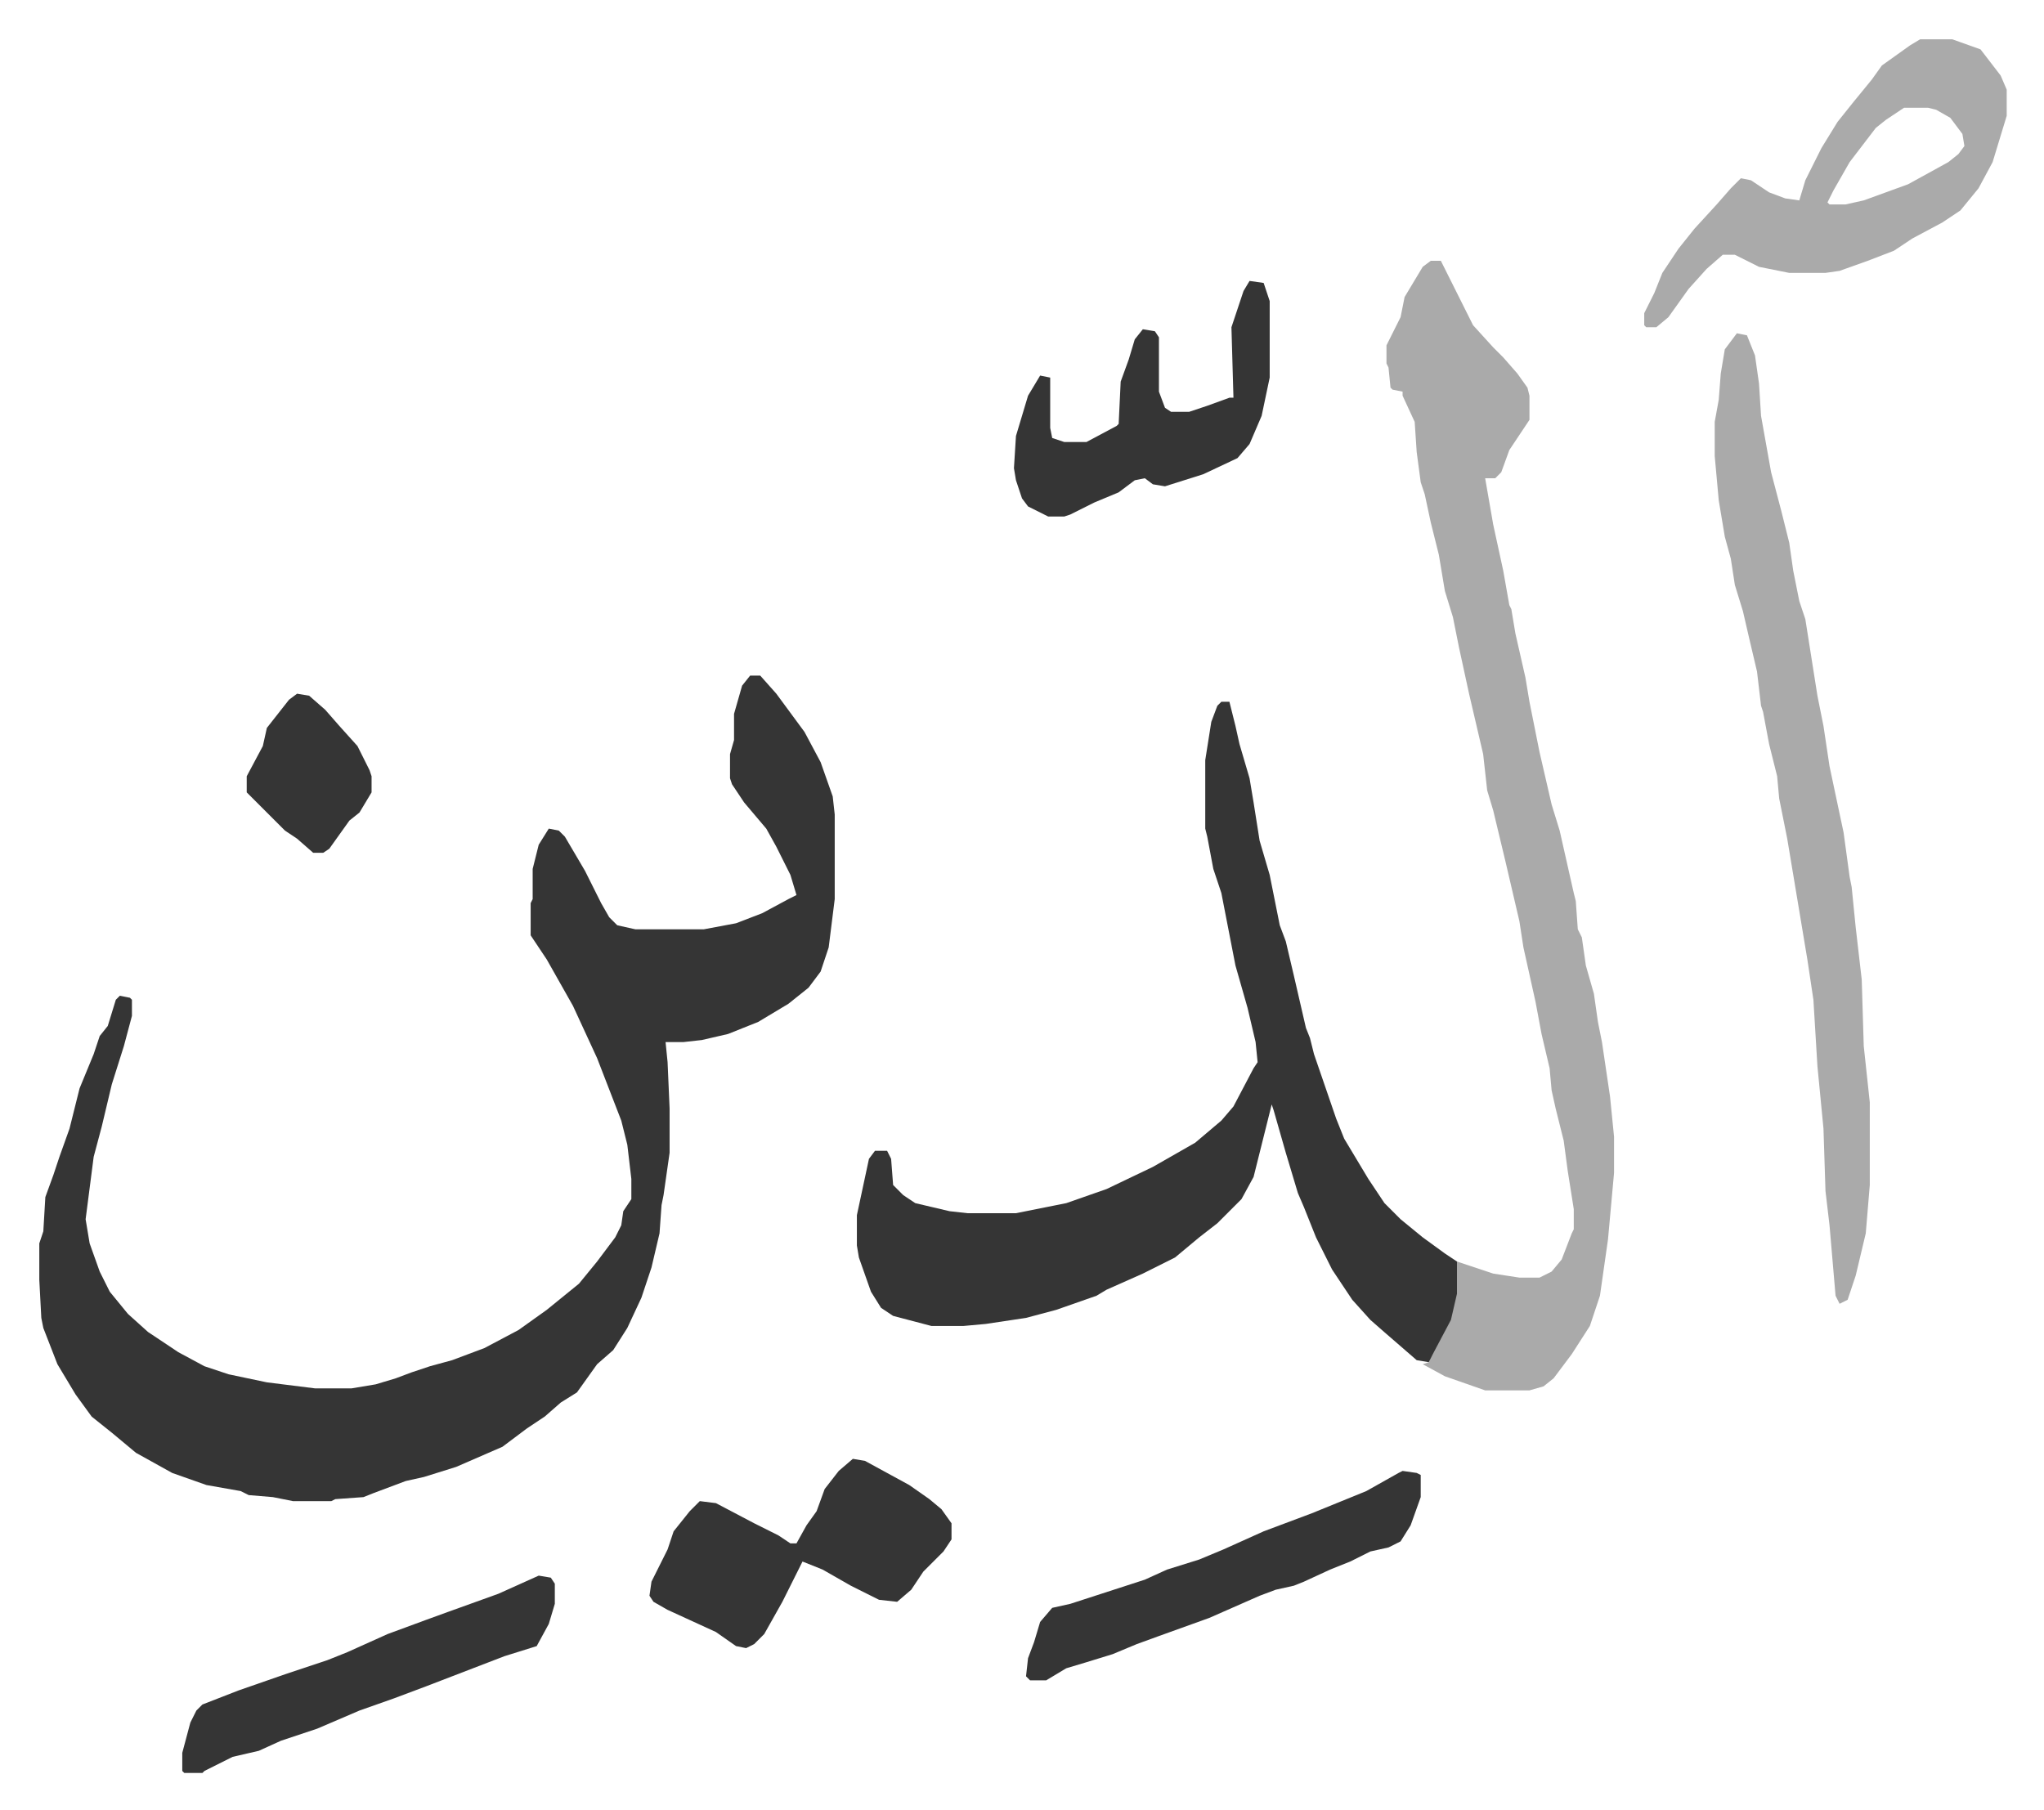
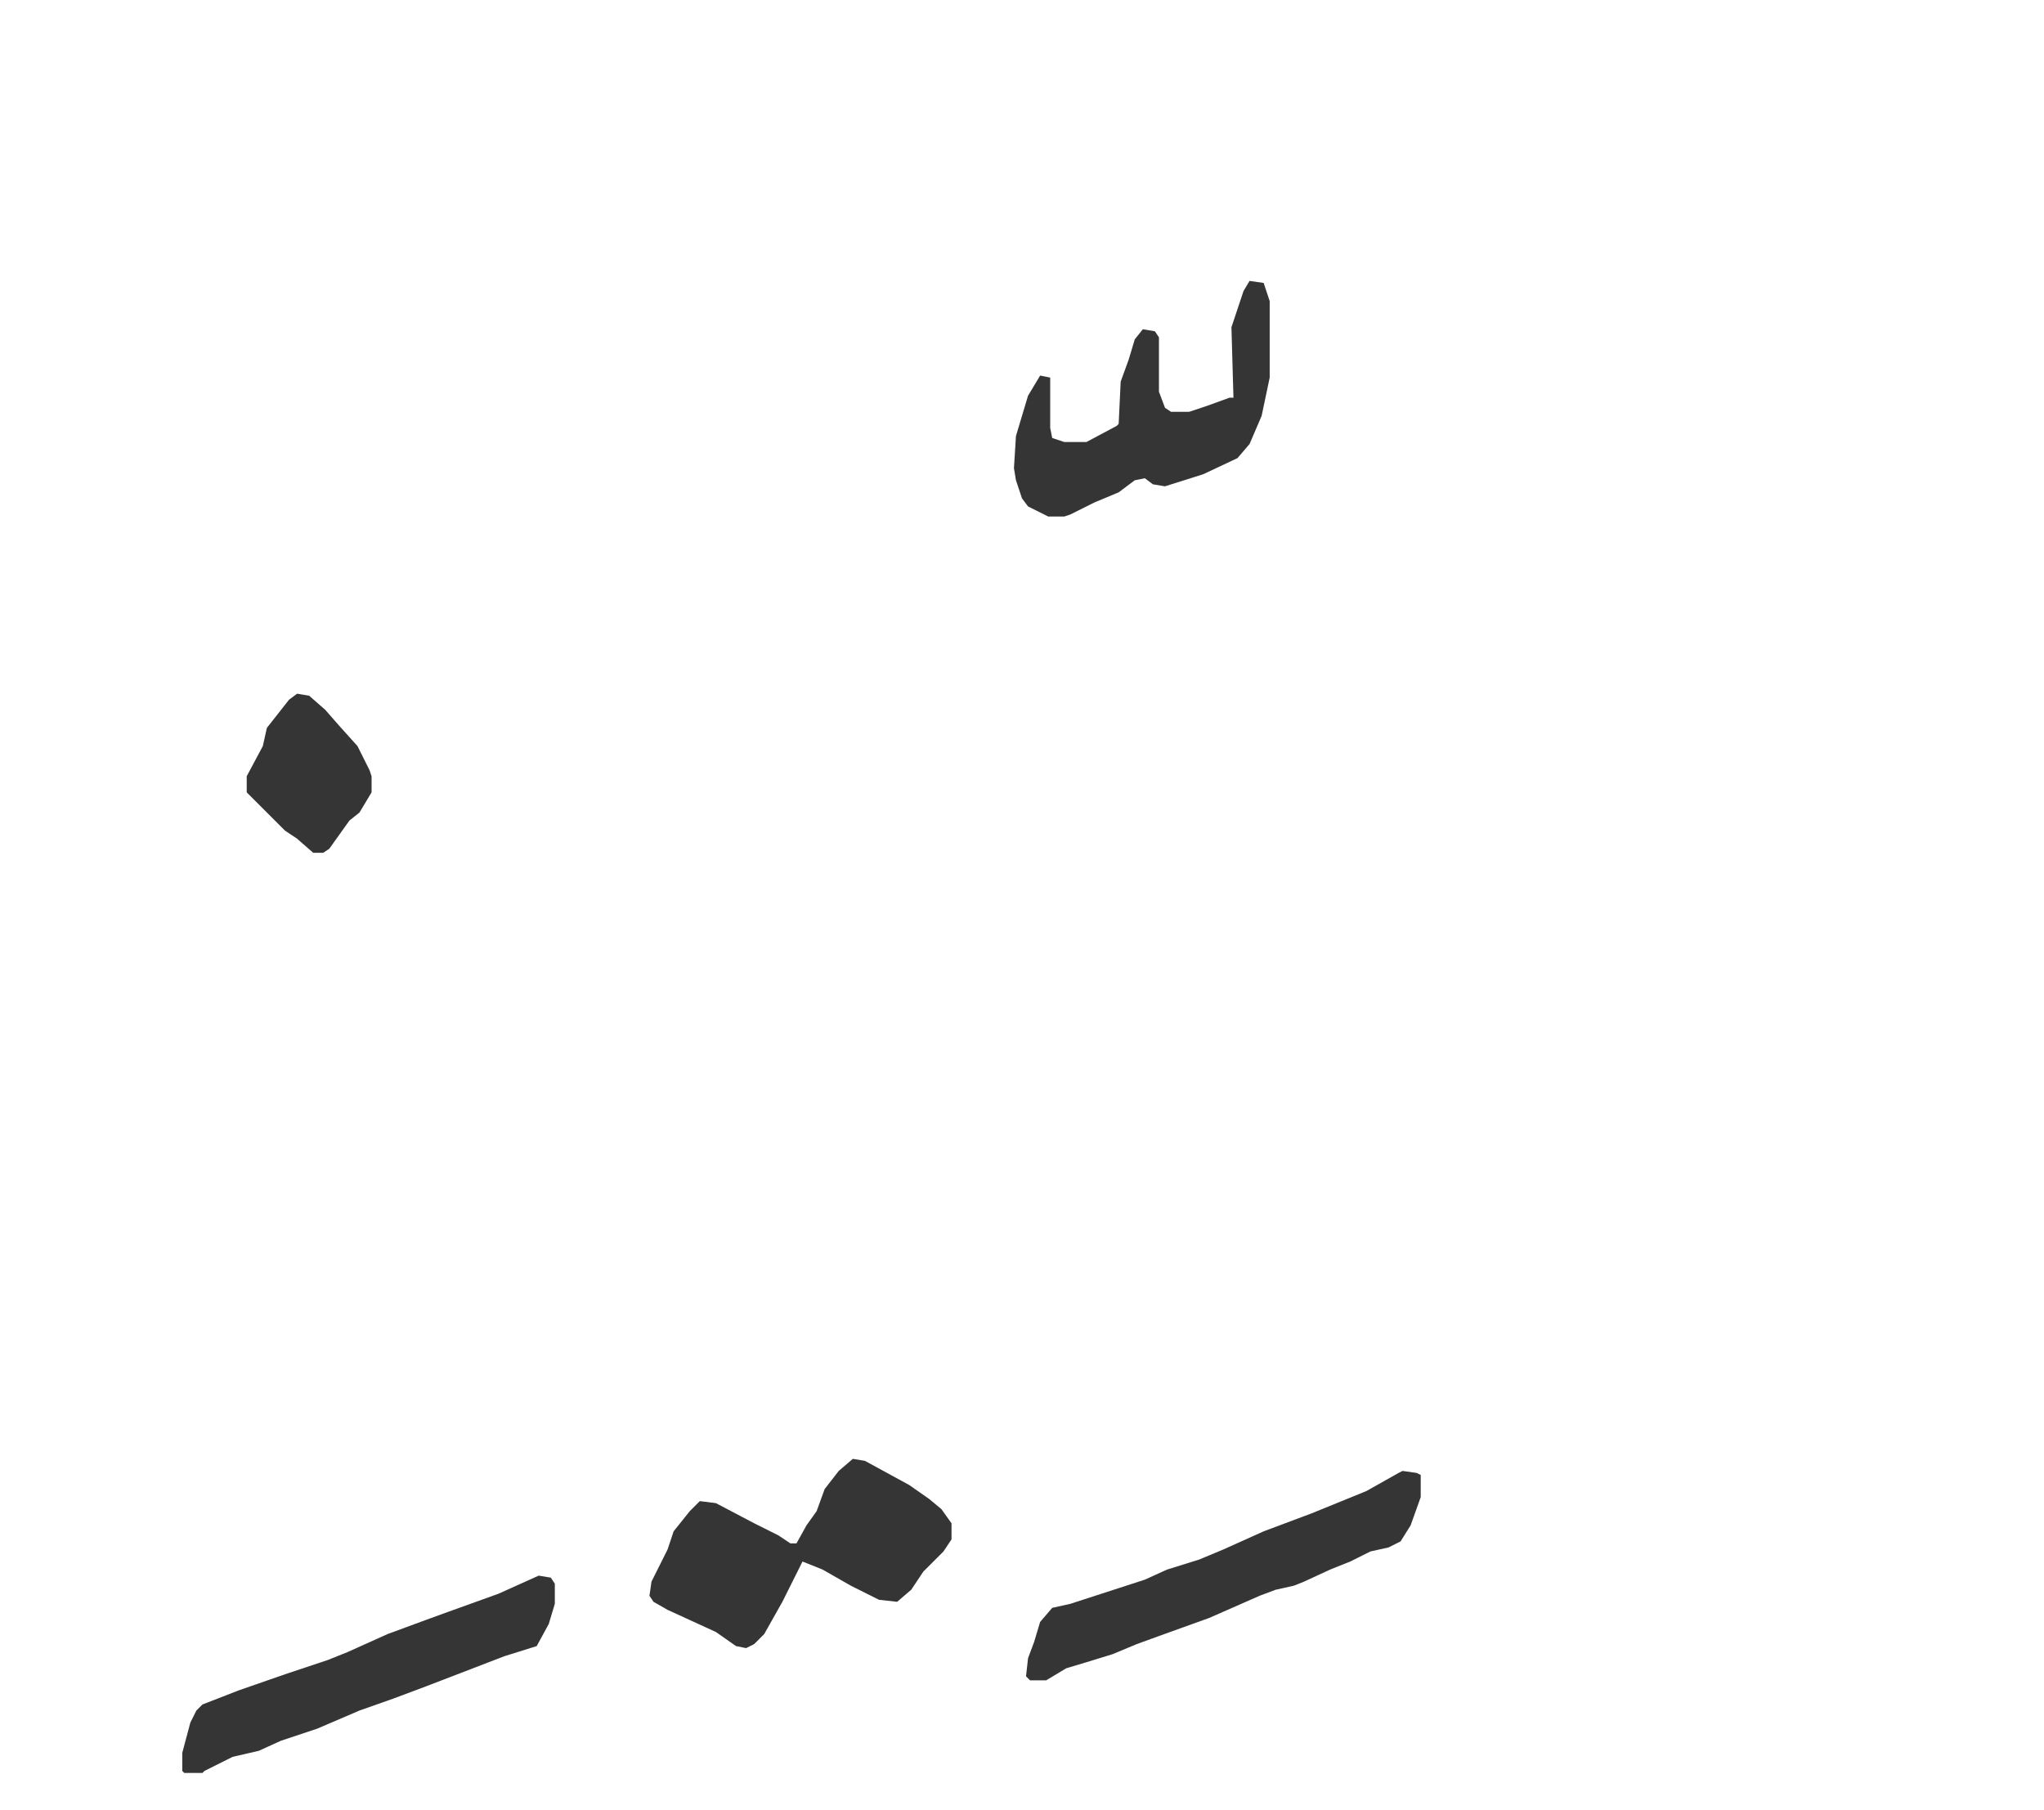
<svg xmlns="http://www.w3.org/2000/svg" role="img" viewBox="-19.52 317.48 1015.04 899.04">
-   <path fill="#353535" id="rule_normal" d="M353 653h5l8 9 14 19 8 15 6 17 1 9v42l-3 24-4 12-6 8-10 8-15 9-15 6-13 3-9 1h-9l1 10 1 23v22l-3 21-1 5-1 14-4 17-5 15-7 15-7 11-8 7-10 14-8 5-8 7-9 6-12 9-23 10-16 5-9 2-16 6-5 2-14 1-2 1h-19l-10-2-12-1-4-2-17-3-17-6-18-10-12-10-10-8-8-11-9-15-7-18-1-5-1-19v-18l2-6 1-17 4-11 3-9 5-14 5-20 7-17 3-9 4-5 4-13 2-2 5 1 1 1v8l-4 15-6 19-5 21-4 15-4 31 2 12 5 14 5 10 9 11 10 9 15 10 13 7 12 4 19 4 24 3h18l12-2 10-3 8-3 9-3 11-3 16-6 17-9 14-10 16-13 9-11 9-12 3-6 1-7 4-6v-10l-2-17-3-12-12-31-12-26-13-23-8-12v-16l1-2v-15l3-12 5-8 5 1 3 3 10 17 8 16 4 7 4 4 9 2h34l16-3 13-5 13-7 4-2-3-10-7-14-5-9-11-13-6-9-1-3v-12l2-7v-13l4-14zm234 13h4l3 12 2 9 5 17 2 12 3 19 5 17 5 25 3 8 4 17 3 13 3 13 2 5 2 8 11 32 4 10 12 20 8 12 8 8 11 9 11 8 6 4 1 2v14l-3 13-9 17-3 4-6-1-15-13-8-7-9-10-10-15-8-16-6-15-3-7-6-20-6-21-1-3-9 36-6 11-12 12-9 7-12 10-16 8-9 4-9 4-5 3-20 7-15 4-20 3-11 1h-16l-19-5-6-4-5-8-6-17-1-6v-15l6-28 3-4h6l2 4 1 13 5 5 6 4 17 4 9 1h24l25-5 20-7 23-11 21-12 13-11 6-7 10-19 2-3-1-10-4-17-6-21-7-36-4-12-3-16-1-4v-34l3-19 3-8z" />
-   <path fill="#aaa" id="rule_hamzat_wasl" d="M691 447h5l8 16 8 16 10 11 5 5 7 8 5 7 1 4v12l-10 15-4 11-3 3h-5l4 23 5 23 3 17 1 2 2 12 5 22 2 12 5 25 6 26 4 13 7 31 1 4 1 14 2 4 2 14 4 14 2 14 2 10 4 27 2 20v18l-3 33-4 28-5 15-9 14-9 12-5 4-7 2h-22l-20-7-11-6 3-1 2-4 9-17 3-13v-16l18 6 13 2h10l6-3 5-6 5-13 1-2v-10l-3-19-2-15-4-16-2-9-1-11-4-17-3-16-6-27-2-13-7-30-6-25-3-10-2-18-7-30-5-23-3-15-4-13-3-18-4-16-3-14-2-6-2-15-1-15-6-13v-2l-5-1-1-1-1-10-1-2v-9l7-14 2-10 9-15zm152 36l5 1 4 10 2 14 1 16 5 28 5 19 4 16 2 14 3 15 3 9 6 38 3 15 3 20 7 33 3 22 1 5 2 20 3 26 1 33 3 28v41l-2 24-5 21-4 12-4 2-2-4-3-35-2-17-1-31-3-31-2-33-3-20-5-30-5-30-4-20-1-11-4-16-3-16-1-3-2-17-4-17-3-13-4-13-2-13-3-11-3-18-2-22v-17l2-11 1-13 2-12zm91-146h16l14 5 10 13 3 7v13l-7 23-7 13-9 11-9 6-15 8-9 6-13 5-14 5-7 1h-18l-15-3-12-6h-6l-8 7-9 10-10 14-6 5h-5l-1-1v-6l5-10 4-10 8-12 8-10 11-12 7-8 5-5 5 1 9 6 8 3 7 1 3-10 8-16 8-13 8-10 9-11 5-7 14-10zm-8 34l-9 6-5 4-13 17-8 14-3 6 1 1h8l9-2 22-8 20-11 5-4 3-4-1-6-6-8-7-4-4-1z" />
  <path fill="#353535" id="rule_normal" d="M404 1042l6 1 22 12 10 7 6 5 5 7v8l-4 6-10 10-6 9-7 6-9-1-14-7-14-8-10-4-2 4-8 16-9 16-5 5-4 2-5-1-10-7-24-11-7-4-2-3 1-7 8-16 3-9 8-10 5-5 8 1 19 10 12 6 6 4h3l5-9 5-7 4-11 7-9zm197-585l7 1 3 9v38l-4 19-6 14-6 7-17 8-19 6-6-1-4-3-5 1-8 6-12 5-12 6-3 1h-8l-10-5-3-4-3-9-1-6 1-16 6-20 6-10 5 1v25l1 5 6 2h11l15-8 1-1 1-21 4-11 3-10 4-5 6 1 2 3v27l3 8 3 2h9l9-3 11-4h2l-1-35 6-18zm76 591l7 1 2 1v11l-5 14-5 8-6 3-9 2-10 5-10 4-13 6-5 2-9 2-8 3-25 11-25 9-11 4-12 5-13 4-10 3-10 6h-8l-2-2 1-9 3-8 3-10 6-7 9-2 37-12 11-5 16-5 12-5 20-9 24-9 27-11 16-9zm-429 52l6 1 2 3v10l-3 10-6 11-16 5-26 10-13 5-16 6-17 6-21 9-18 6-11 5-13 3-14 7-1 1h-9l-1-1v-9l4-15 3-6 3-3 18-7 23-8 21-7 10-4 20-9 19-7 11-4 25-9zM128 662l6 1 8 7 7 8 9 10 6 12 1 3v8l-6 10-5 4-10 14-3 2h-5l-8-7-6-4-19-19v-8l8-15 2-9 11-14z" />
</svg>